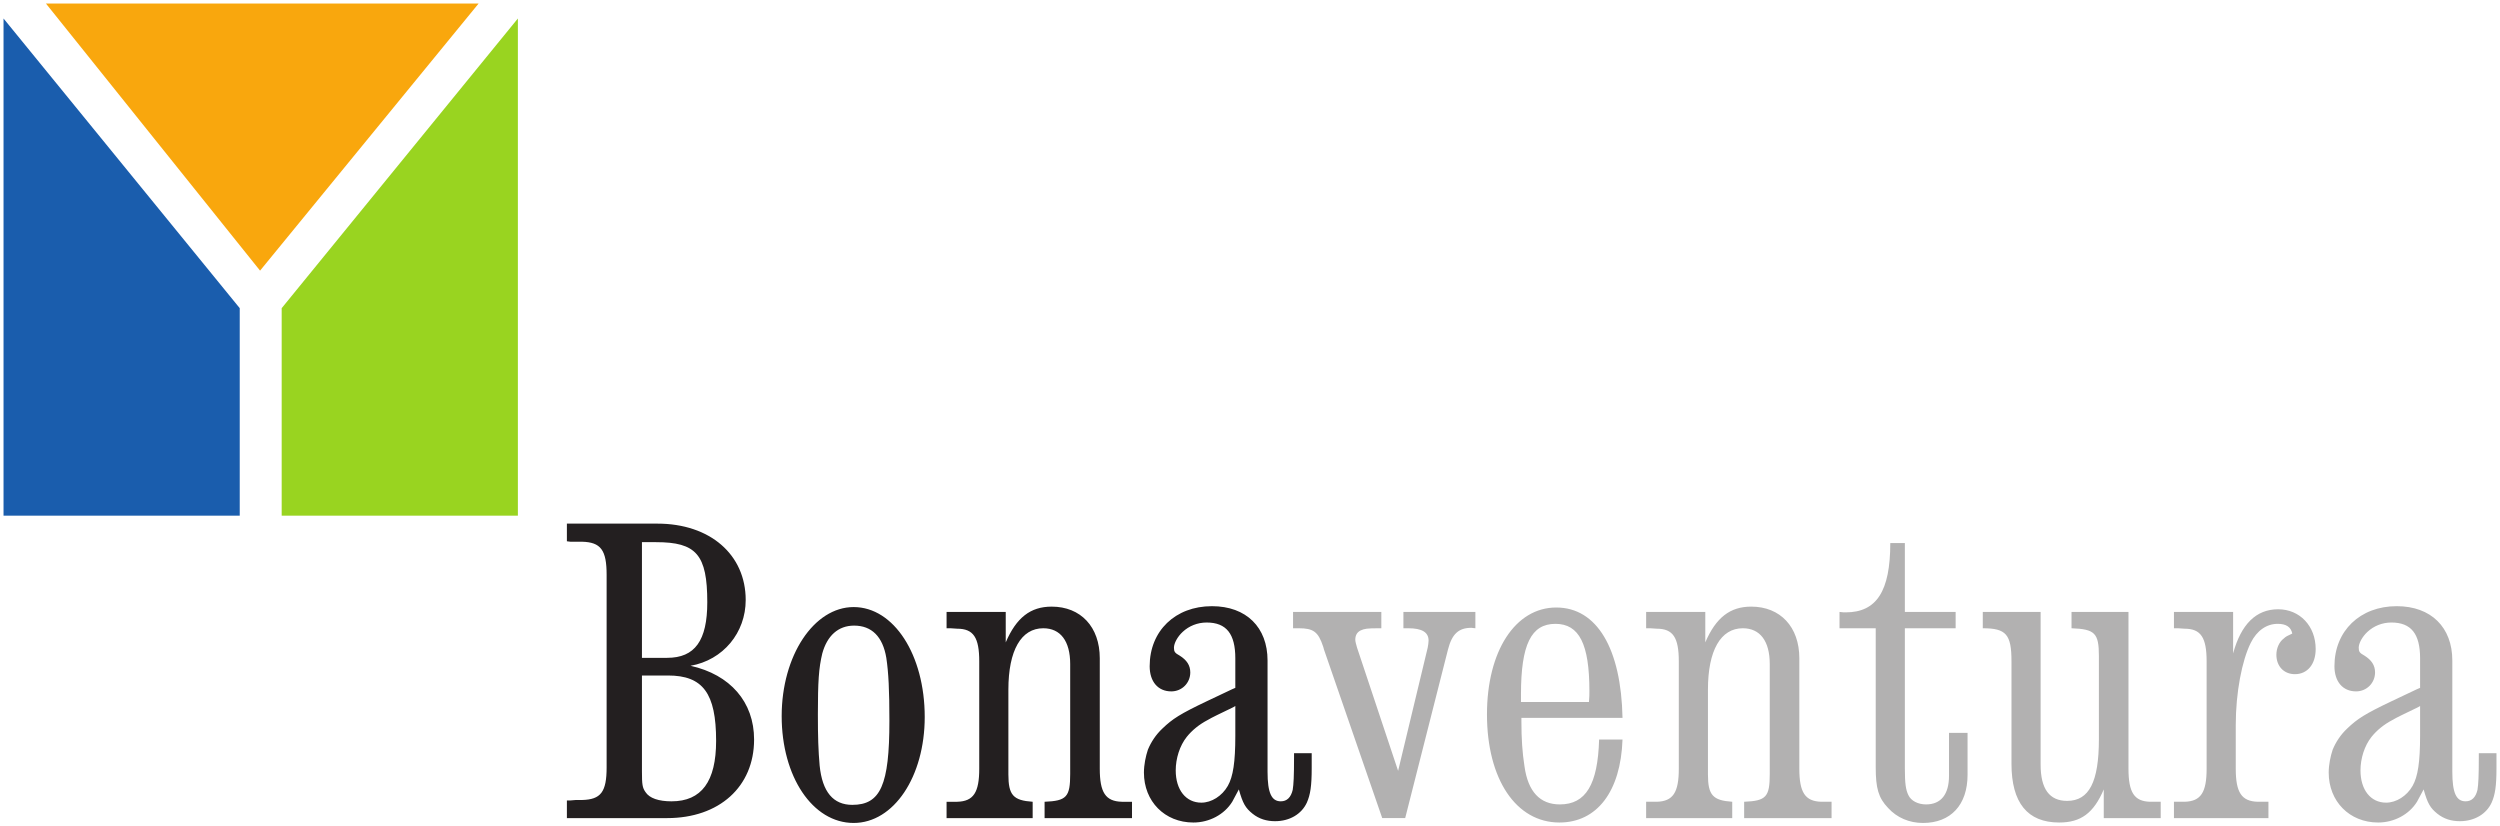
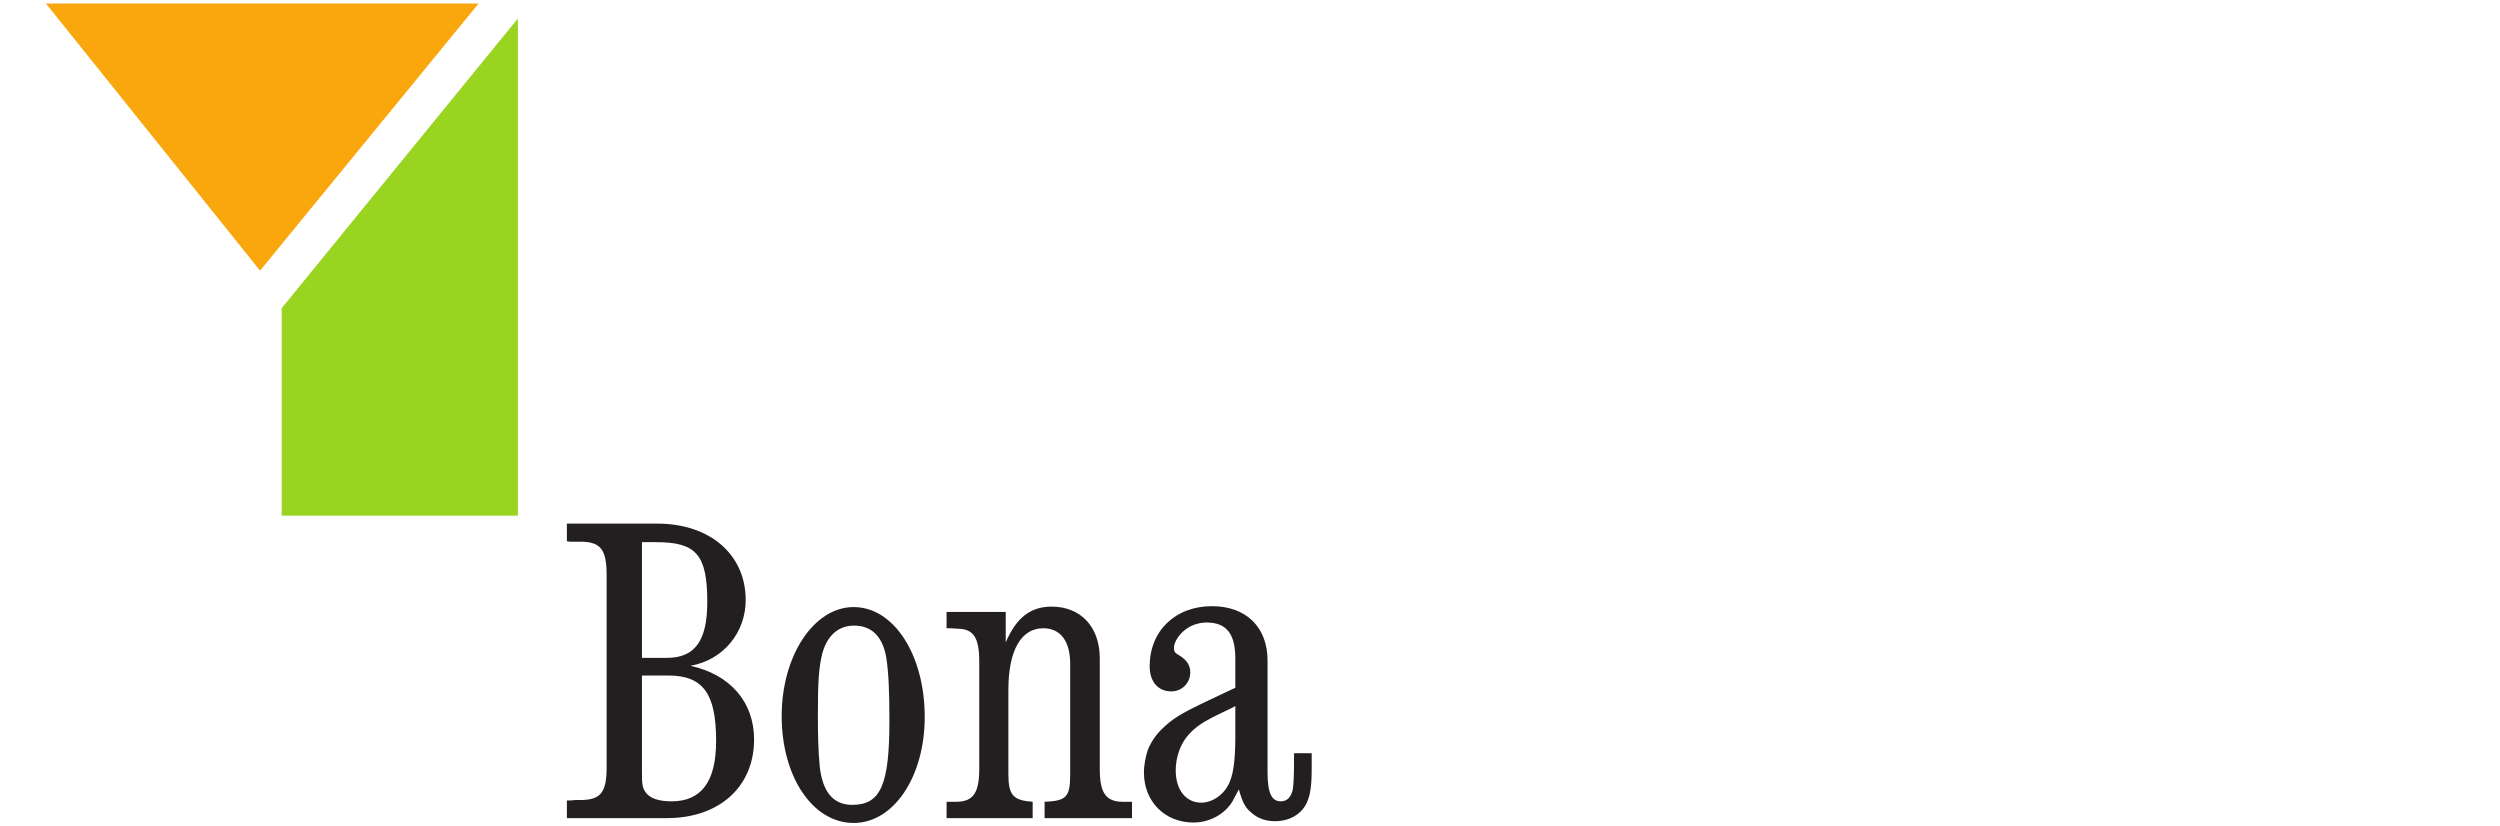
<svg xmlns="http://www.w3.org/2000/svg" version="1.1" width="707.812" height="234" id="svg3042">
  <defs id="defs3044" />
  <g transform="translate(-51.808,-406.791)" id="layer1">
-     <path d="m 52.808,412.028 0,140.762 66.875,0 0,-58.75 -66.875,-82.013" id="path22" style="fill:#1a5dad;fill-opacity:1;fill-rule:nonzero;stroke:none" />
    <path d="m 198.433,412.028 0,140.762 -66.875,0 0,-58.75 66.875,-82.013" id="path24" style="fill:#99d420;fill-opacity:1;fill-rule:nonzero;stroke:none" />
    <path d="m 125.439,483.416 61.875,-75.625 -122.5,0 60.625,75.625" id="path26" style="fill:#f9a70d;fill-opacity:1;fill-rule:nonzero;stroke:none" />
    <path d="m 212.308,555.041 0,5 1,0.125 3.25,0 c 5.375,0.123 7,2.373 7,9.375 l 0,54.5 c 0,7 -1.625,9.124 -7,9.25 l -1.75,0 -1.5,0.125 -1,0 0,5 28.375,0 c 14.75,0 24.625,-8.874 24.625,-22.25 0,-10.625 -6.75,-18.375 -18,-20.875 9.25,-1.625 15.625,-9.375 15.625,-18.625 0,-12.875 -10.125,-21.625 -25,-21.625 l -25.625,0 z m 21.25,5.25 4,0 c 11.375,0 14.5,3.5 14.5,17 0,10.875 -3.5,15.75 -11.375,15.75 l -7.125,0 0,-32.75 z m 161.375,18.125 c -10.375,0 -17.625,7 -17.625,17 0,4.375 2.375,7.125 6.125,7.125 3.001,0 5.375,-2.373 5.375,-5.375 0,-1.998 -1.001,-3.5 -3,-4.75 -1.376,-0.75 -1.625,-1.127 -1.625,-2.25 0,-1.25 1.001,-3.123 2.5,-4.5 1.75,-1.625 4.126,-2.625 6.75,-2.625 5.625,0 8.125,3.25 8.125,10.125 l 0,8.375 -0.875,0.375 -7.125,3.375 c -7.625,3.627 -9.75,5 -12.625,7.75 -1.875,1.75 -3.25,3.875 -4.125,6 -0.625,1.875 -1.125,4.25 -1.125,6.5 0,8.125 5.875,14.125 14,14.125 4.5,0 8.75,-2.249 11,-5.875 0.625,-1.124 0.751,-1.374 1.875,-3.5 1.126,4.001 1.874,5.251 3.875,6.875 1.875,1.501 4,2.125 6.375,2.125 4.125,0 7.499,-2 9,-5.25 0.999,-2.249 1.375,-4.75 1.375,-9.75 l 0,-4.25 -5,0 0,1.125 c 0,5.5 -0.124,7.625 -0.375,9.25 -0.499,2.125 -1.624,3.25 -3.375,3.25 -2.624,0 -3.75,-2.375 -3.75,-8.375 l 0,-31.5 c 0,-9.375 -6.001,-15.375 -15.75,-15.375 z m -45.375,0.125 c -6,0 -10,3.125 -13,10.125 l 0,-8.625 -16.75,0 0,4.625 1.125,0 1.875,0.125 c 4.624,0 6.25,2.5 6.25,9.25 l 0,30.375 c 0,6.751 -1.626,9.251 -6.25,9.375 l -3,0 0,4.625 24.375,0 0,-4.625 c -5.501,-0.375 -6.875,-1.875 -6.875,-7.75 l 0,-24 c 0,-11.127 3.625,-17.375 9.875,-17.375 4.875,0 7.625,3.627 7.625,10.125 l 0,31.125 c 0,6.501 -1,7.625 -7.25,7.875 l 0,4.625 24.75,0 0,-4.625 -2.875,0 c -4.625,-0.124 -6.25,-2.624 -6.25,-9.375 l 0,-31.25 c 0,-8.875 -5.375,-14.625 -13.625,-14.625 z m -56.062,0.125 c -11.25,0 -20.375,13.748 -20.375,30.875 0,17.123 8.75,30.25 20.375,30.25 11.375,0 20.125,-13.125 20.125,-30 0,-17.625 -8.75,-31.125 -20.125,-31.125 z m 0.125,5.25 c 5,0 8.125,3.127 9.125,9.125 0.625,4.125 0.875,9.125 0.875,17.875 0,18.125 -2.5,23.75 -10.5,23.75 -5.375,0 -8.5,-3.625 -9.25,-11.125 -0.375,-4.25 -0.5,-8.125 -0.5,-14.5 0,-9.25 0.25,-13.125 1.25,-17.25 1.375,-5 4.5,-7.875 9,-7.875 z m -60.062,14.125 7.375,0 c 9.875,0 13.625,5 13.625,18.5 0,11.501 -4.125,17.125 -12.625,17.125 -3.625,0 -6.25,-0.875 -7.375,-2.625 -0.875,-1.25 -1,-2.125 -1,-5.875 l 0,-27.125 z m 168,8.625 0,8.5 c 0,7.373 -0.625,11.499 -2.125,14.125 -1.625,2.874 -4.625,4.75 -7.5,4.75 -4.375,0 -7.25,-3.627 -7.25,-9.125 0,-3.377 1.126,-7 3.125,-9.5 1.501,-1.875 3.499,-3.5 5.875,-4.75 1.25,-0.75 3.625,-1.875 7,-3.5 0.25,-0.123 0.501,-0.25 0.875,-0.5 z" id="path28" style="fill:#231f20;fill-opacity:1;fill-rule:nonzero;stroke:none" />
-     <path d="m 586.996,560.541 c 0,13.625 -3.875,19.625 -12.625,19.625 -0.5,0 -0.875,10e-4 -1.75,-0.125 l 0,4.625 10.25,0 0,39.375 c 0,5.876 0.75,8.625 3.5,11.5 2.5,2.75 6,4.25 9.875,4.25 7.875,0 12.625,-5.127 12.625,-13.625 l 0,-11.875 -5.25,0 0,12.125 c 0,5.248 -2.25,8.125 -6.5,8.125 -2.25,0 -4.25,-1 -5,-2.625 -0.75,-1.5 -1,-3.375 -1,-7.5 l 0,-39.75 14.375,0 0,-4.625 -14.375,0 0,-19.5 -4.125,0 z m 143.375,17.875 c -10.374,0 -17.625,7 -17.625,17 0,4.375 2.375,7.125 6.125,7.125 3.001,0 5.375,-2.373 5.375,-5.375 0,-1.998 -1.001,-3.5 -3,-4.75 -1.376,-0.75 -1.625,-1.127 -1.625,-2.25 0,-1.25 1.001,-3.123 2.5,-4.5 1.75,-1.625 4.126,-2.625 6.75,-2.625 5.625,0 8.125,3.25 8.125,10.125 l 0,8.375 -0.875,0.375 -7.125,3.375 c -7.625,3.627 -9.75,5 -12.625,7.75 -1.875,1.75 -3.249,3.875 -4.125,6 -0.625,1.875 -1.125,4.25 -1.125,6.5 0,8.125 5.875,14.125 14,14.125 4.5,0 8.75,-2.249 11,-5.875 0.625,-1.124 0.751,-1.374 1.875,-3.5 1.125,4.001 1.874,5.251 3.875,6.875 1.875,1.501 4,2.125 6.375,2.125 4.125,0 7.5,-2 9,-5.25 1,-2.249 1.375,-4.75 1.375,-9.75 l 0,-4.25 -5,0 0,1.125 c 0,5.5 -0.125,7.625 -0.375,9.25 -0.499,2.125 -1.625,3.25 -3.375,3.25 -2.625,0 -3.75,-2.375 -3.75,-8.375 l 0,-31.5 c 0,-9.375 -6,-15.375 -15.75,-15.375 z m -182.75,0.125 c -6,0 -10.001,3.125 -13,10.125 l 0,-8.625 -16.75,0 0,4.625 1.125,0 1.875,0.125 c 4.625,0 6.25,2.5 6.25,9.25 l 0,30.375 c 0,6.751 -1.625,9.251 -6.25,9.375 l -3,0 0,4.625 24.375,0 0,-4.625 c -5.499,-0.375 -6.875,-1.875 -6.875,-7.75 l 0,-24 c 0,-11.127 3.625,-17.375 9.875,-17.375 4.874,0 7.625,3.627 7.625,10.125 l 0,31.125 c 0,6.501 -1,7.625 -7.25,7.875 l 0,4.625 24.75,0 0,-4.625 -2.875,0 c -4.625,-0.124 -6.25,-2.624 -6.25,-9.375 l 0,-31.25 c 0,-8.875 -5.374,-14.625 -13.625,-14.625 z m -55.188,0.25 c -11.625,0 -19.625,12.375 -19.625,30.25 0,18.376 8.249,30.625 20.5,30.625 10.625,0 17.374,-8.75 17.875,-23.5 l -6.625,0 c -0.376,12.751 -3.75,18.375 -11.125,18.375 -5.625,0 -9.001,-3.625 -10,-10.75 -0.625,-4 -0.875,-7.875 -0.875,-12.75 l 0,-1 28.625,0 c -0.375,-19.625 -7.25,-31.25 -18.75,-31.25 z m 204.375,0.5 c -6.25,0 -10.5,4.25 -12.75,12.5 l 0,-11.75 -16.75,0 0,4.625 1.125,0 1.875,0.125 c 4.625,0 6.25,2.5 6.25,9.25 l 0,30.375 c 0,6.751 -1.625,9.251 -6.25,9.375 l -3,0 0,4.625 26.75,0 0,-4.625 -3,0 c -4.625,-0.124 -6.25,-2.624 -6.25,-9.375 l 0,-12.375 c 0,-9.127 1.75,-18.25 4.25,-23.25 1.749,-3.5 4.5,-5.375 7.625,-5.375 2.376,0 3.749,0.875 4.125,2.75 -1.375,0.625 -1.875,0.876 -2.375,1.375 -1.376,1 -2.125,2.875 -2.125,4.625 0,3.25 2.125,5.5 5.25,5.5 3.5,0 5.875,-2.75 5.875,-7.125 0,-6.5 -4.501,-11.25 -10.625,-11.25 z m -278.906,0.75 0,4.625 1.625,0 c 4.125,0 5.501,1 6.875,5.125 0.125,0.25 0.125,0.5 0.25,0.875 l 16.5,47.75 6.5,0 12.125,-47.75 c 1.125,-4.375 2.999,-6.125 6.625,-6.125 0.375,0 0.626,0.125 1.125,0.125 l 0,-4.625 -20.375,0 0,4.625 1.375,0 c 3.876,0 5.75,1.127 5.75,3.5 0,0.5 -0.125,1.375 -0.25,2 l -8.375,34.875 -11.625,-34.875 c -0.25,-0.876 -0.5,-1.75 -0.5,-2.25 0,-1.25 0.5,-2.123 1.5,-2.625 1.126,-0.5 1.751,-0.625 5.25,-0.625 l 0.625,0 0,-4.625 -25,0 z m 195.281,0 0,4.625 c 6.624,0 8.125,1.752 8.125,9.375 l 0,29 c 0,10.998 4.5,16.625 13.5,16.625 6.126,0 9.75,-2.624 12.625,-9.375 l 0,8.125 16.125,0 0,-4.625 -3,0 c -4.501,-0.124 -6.125,-2.624 -6.125,-9.375 l 0,-44.375 -16.125,0 0,4.625 c 6.626,0.25 7.75,1.375 7.75,7.875 l 0,23.5 c 0,12.125 -2.75,17.5 -9,17.5 -5,0 -7.5,-3.375 -7.5,-10.25 l 0,-43.25 -16.375,0 z m -121,3.375 c 6.75,0 9.625,5.75 9.625,19 0,1 10e-4,1.625 -0.125,3.125 l -19.25,0 0,-2.125 c 0,-14.125 2.875,-20 9.75,-20 z m 244.812,23.25 0,8.5 c 0,7.373 -0.625,11.499 -2.125,14.125 -1.625,2.874 -4.625,4.75 -7.5,4.75 -4.375,0 -7.25,-3.627 -7.25,-9.125 0,-3.377 1.126,-7 3.125,-9.5 1.5,-1.875 3.5,-3.5 5.875,-4.75 1.25,-0.75 3.625,-1.875 7,-3.5 0.25,-0.123 0.5,-0.25 0.875,-0.5 z" id="path36" style="fill:#b2b1b1;fill-opacity:1;fill-rule:nonzero;stroke:none" />
  </g>
</svg>